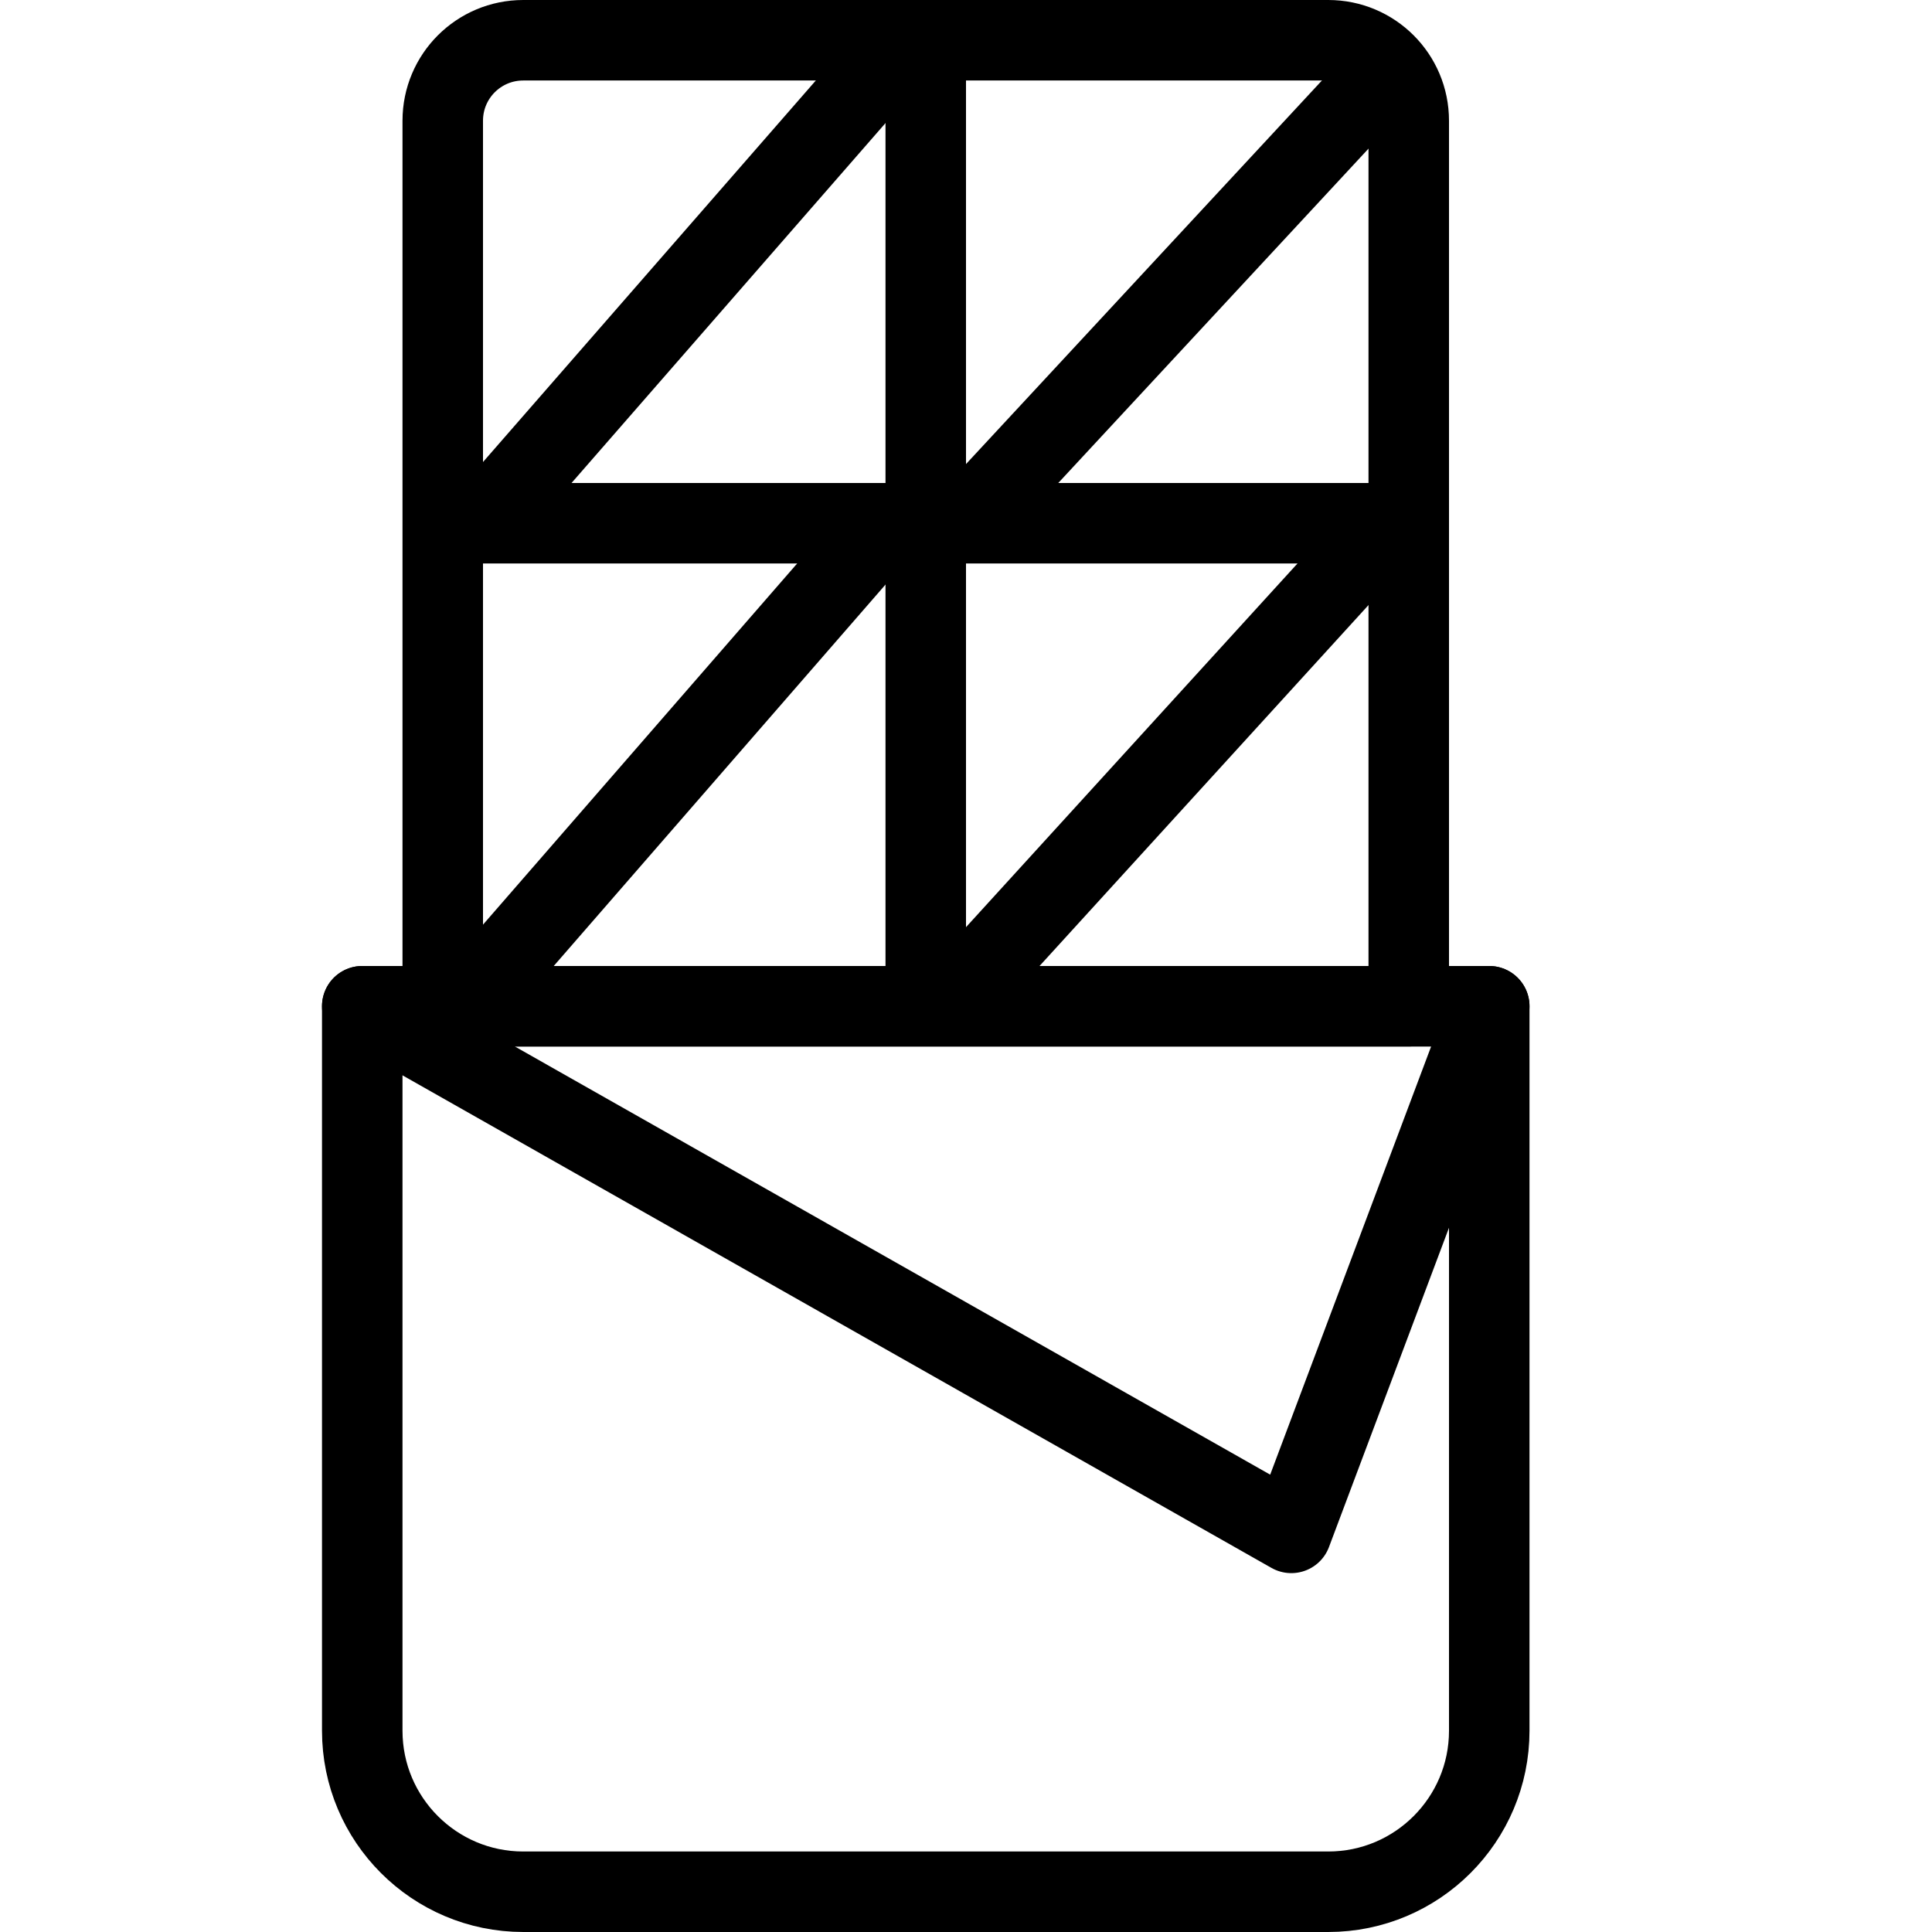
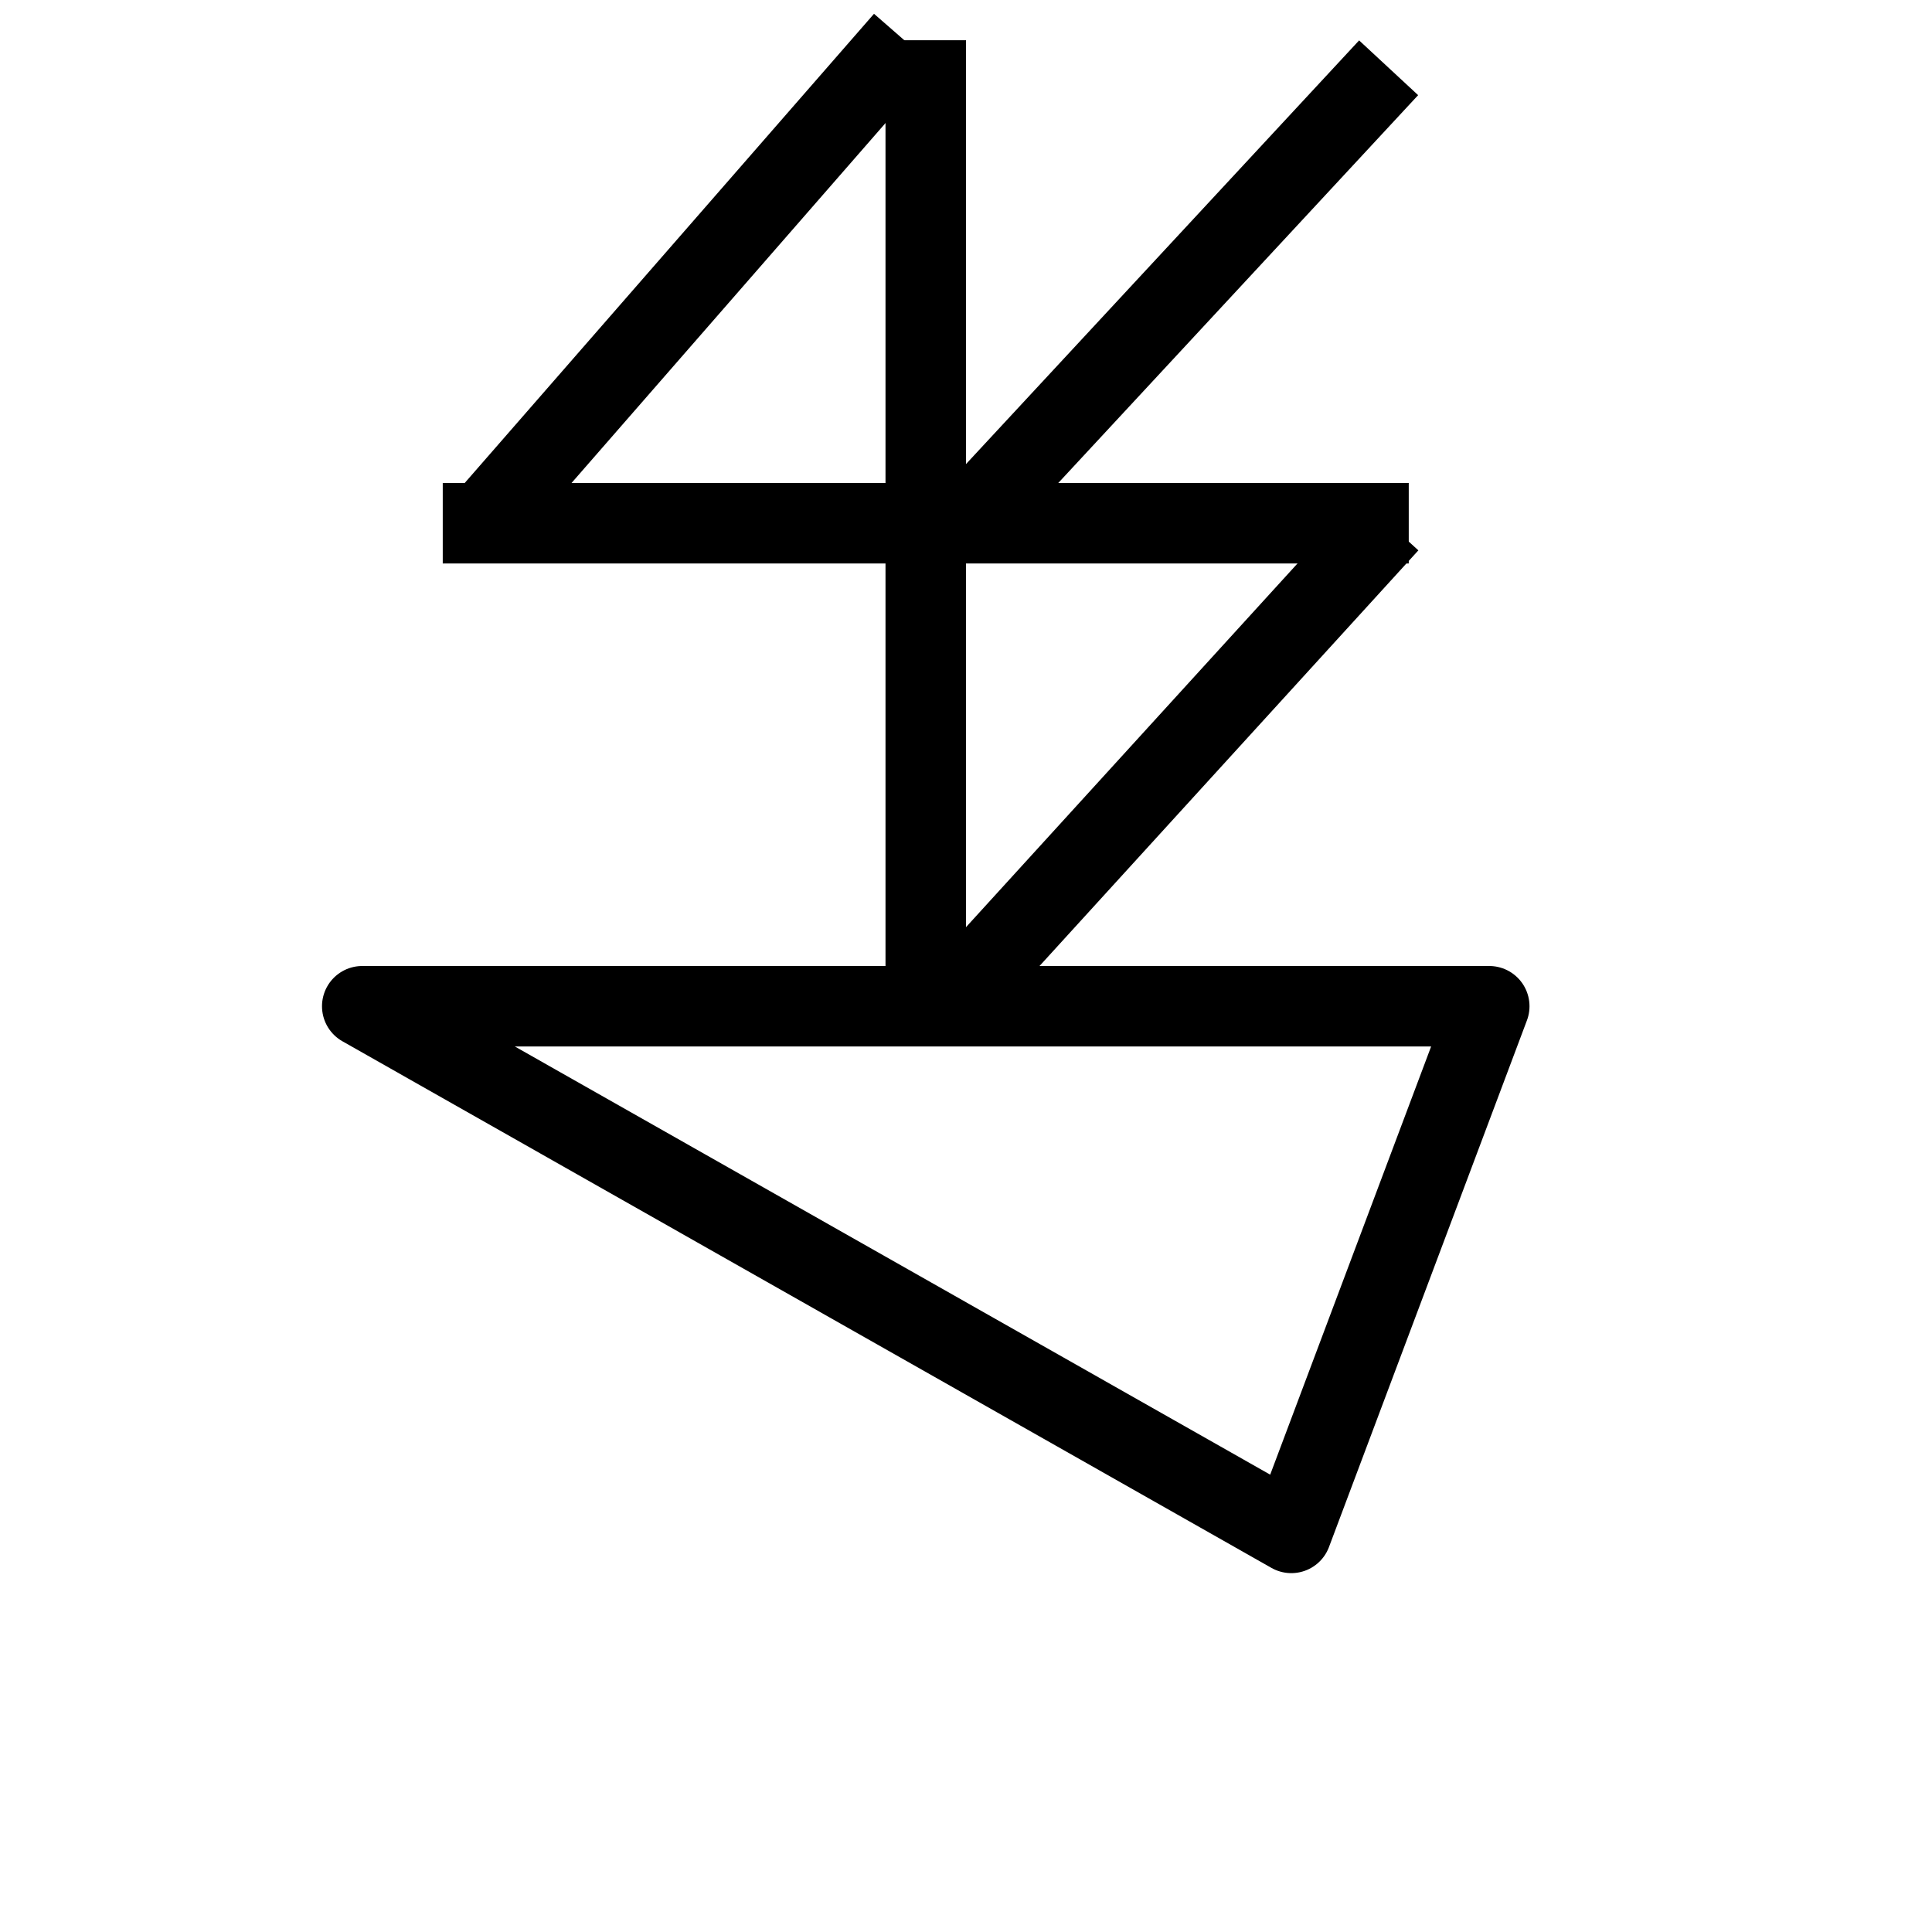
<svg xmlns="http://www.w3.org/2000/svg" version="1.1" x="0px" y="0px" width="24px" height="24px" viewBox="0 0 24 24" enable-background="new 0 0 24 24" xml:space="preserve">
  <g id="Outline_Icons">
    <g>
-       <path fill="none" stroke="#000000" stroke-linejoin="round" stroke-miterlimit="10" d="M18.5,21.5c0,1.104-0.896,2-2,2h-10    c-1.104,0-2-0.896-2-2v-9h14V21.5z" />
-       <path fill="none" stroke="#000000" stroke-linejoin="round" stroke-miterlimit="10" d="M17.5,1.5c0-0.553-0.447-1-1-1h-10    c-0.553,0-1,0.447-1,1v11h12V1.5z" />
      <polygon fill="none" stroke="#000000" stroke-linejoin="round" stroke-miterlimit="10" points="4.5,12.5 16.041,19.042 18.5,12.5       " />
      <line fill="none" stroke="#000000" stroke-linejoin="round" stroke-miterlimit="10" x1="11.5" y1="12.5" x2="11.5" y2="0.5" />
      <line fill="none" stroke="#000000" stroke-linejoin="round" stroke-miterlimit="10" x1="5.5" y1="6.5" x2="17.5" y2="6.5" />
      <line fill="none" stroke="#000000" stroke-linejoin="round" stroke-miterlimit="10" x1="6" y1="6.5" x2="11.234" y2="0.5" />
      <line fill="none" stroke="#000000" stroke-linejoin="round" stroke-miterlimit="10" x1="12" y1="6.5" x2="17.25" y2="0.842" />
-       <line fill="none" stroke="#000000" stroke-linejoin="round" stroke-miterlimit="10" x1="5.781" y1="12.5" x2="11" y2="6.5" />
      <line fill="none" stroke="#000000" stroke-linejoin="round" stroke-miterlimit="10" x1="11.781" y1="12.5" x2="17.25" y2="6.5" />
    </g>
  </g>
  <g id="invisible_shape">
-     <rect fill="none" width="24" height="24" />
-   </g>
+     </g>
</svg>